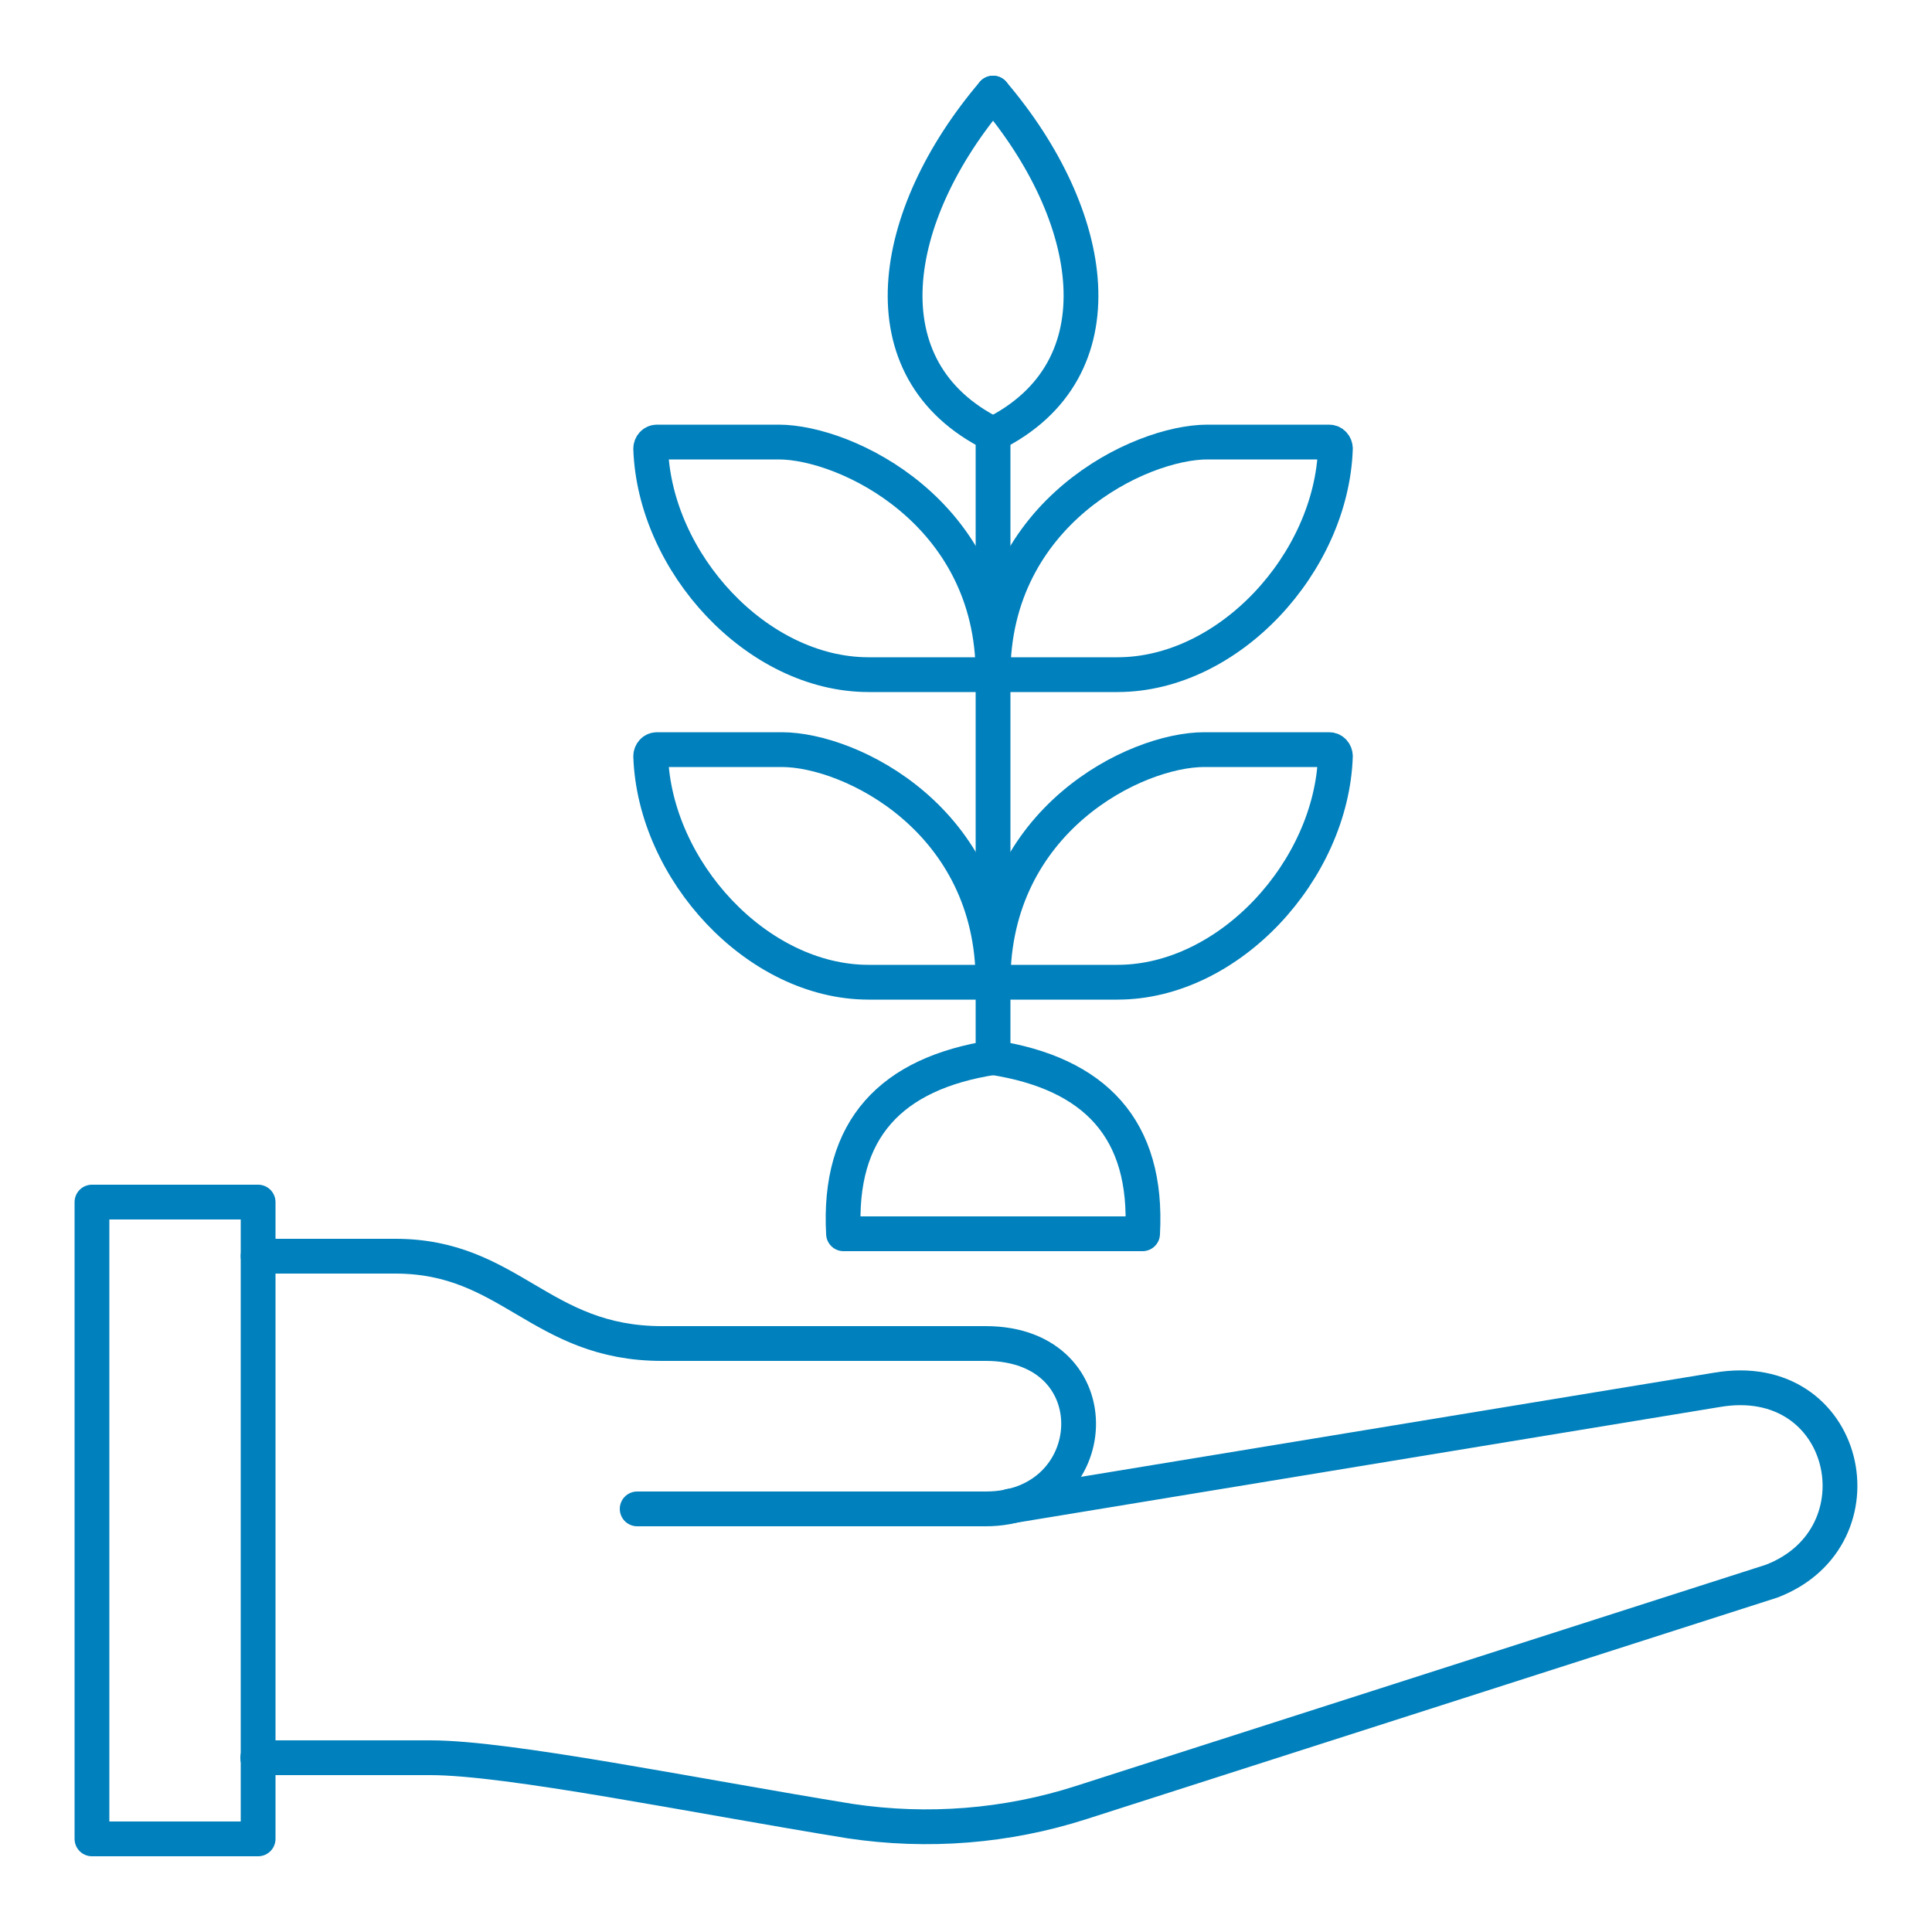
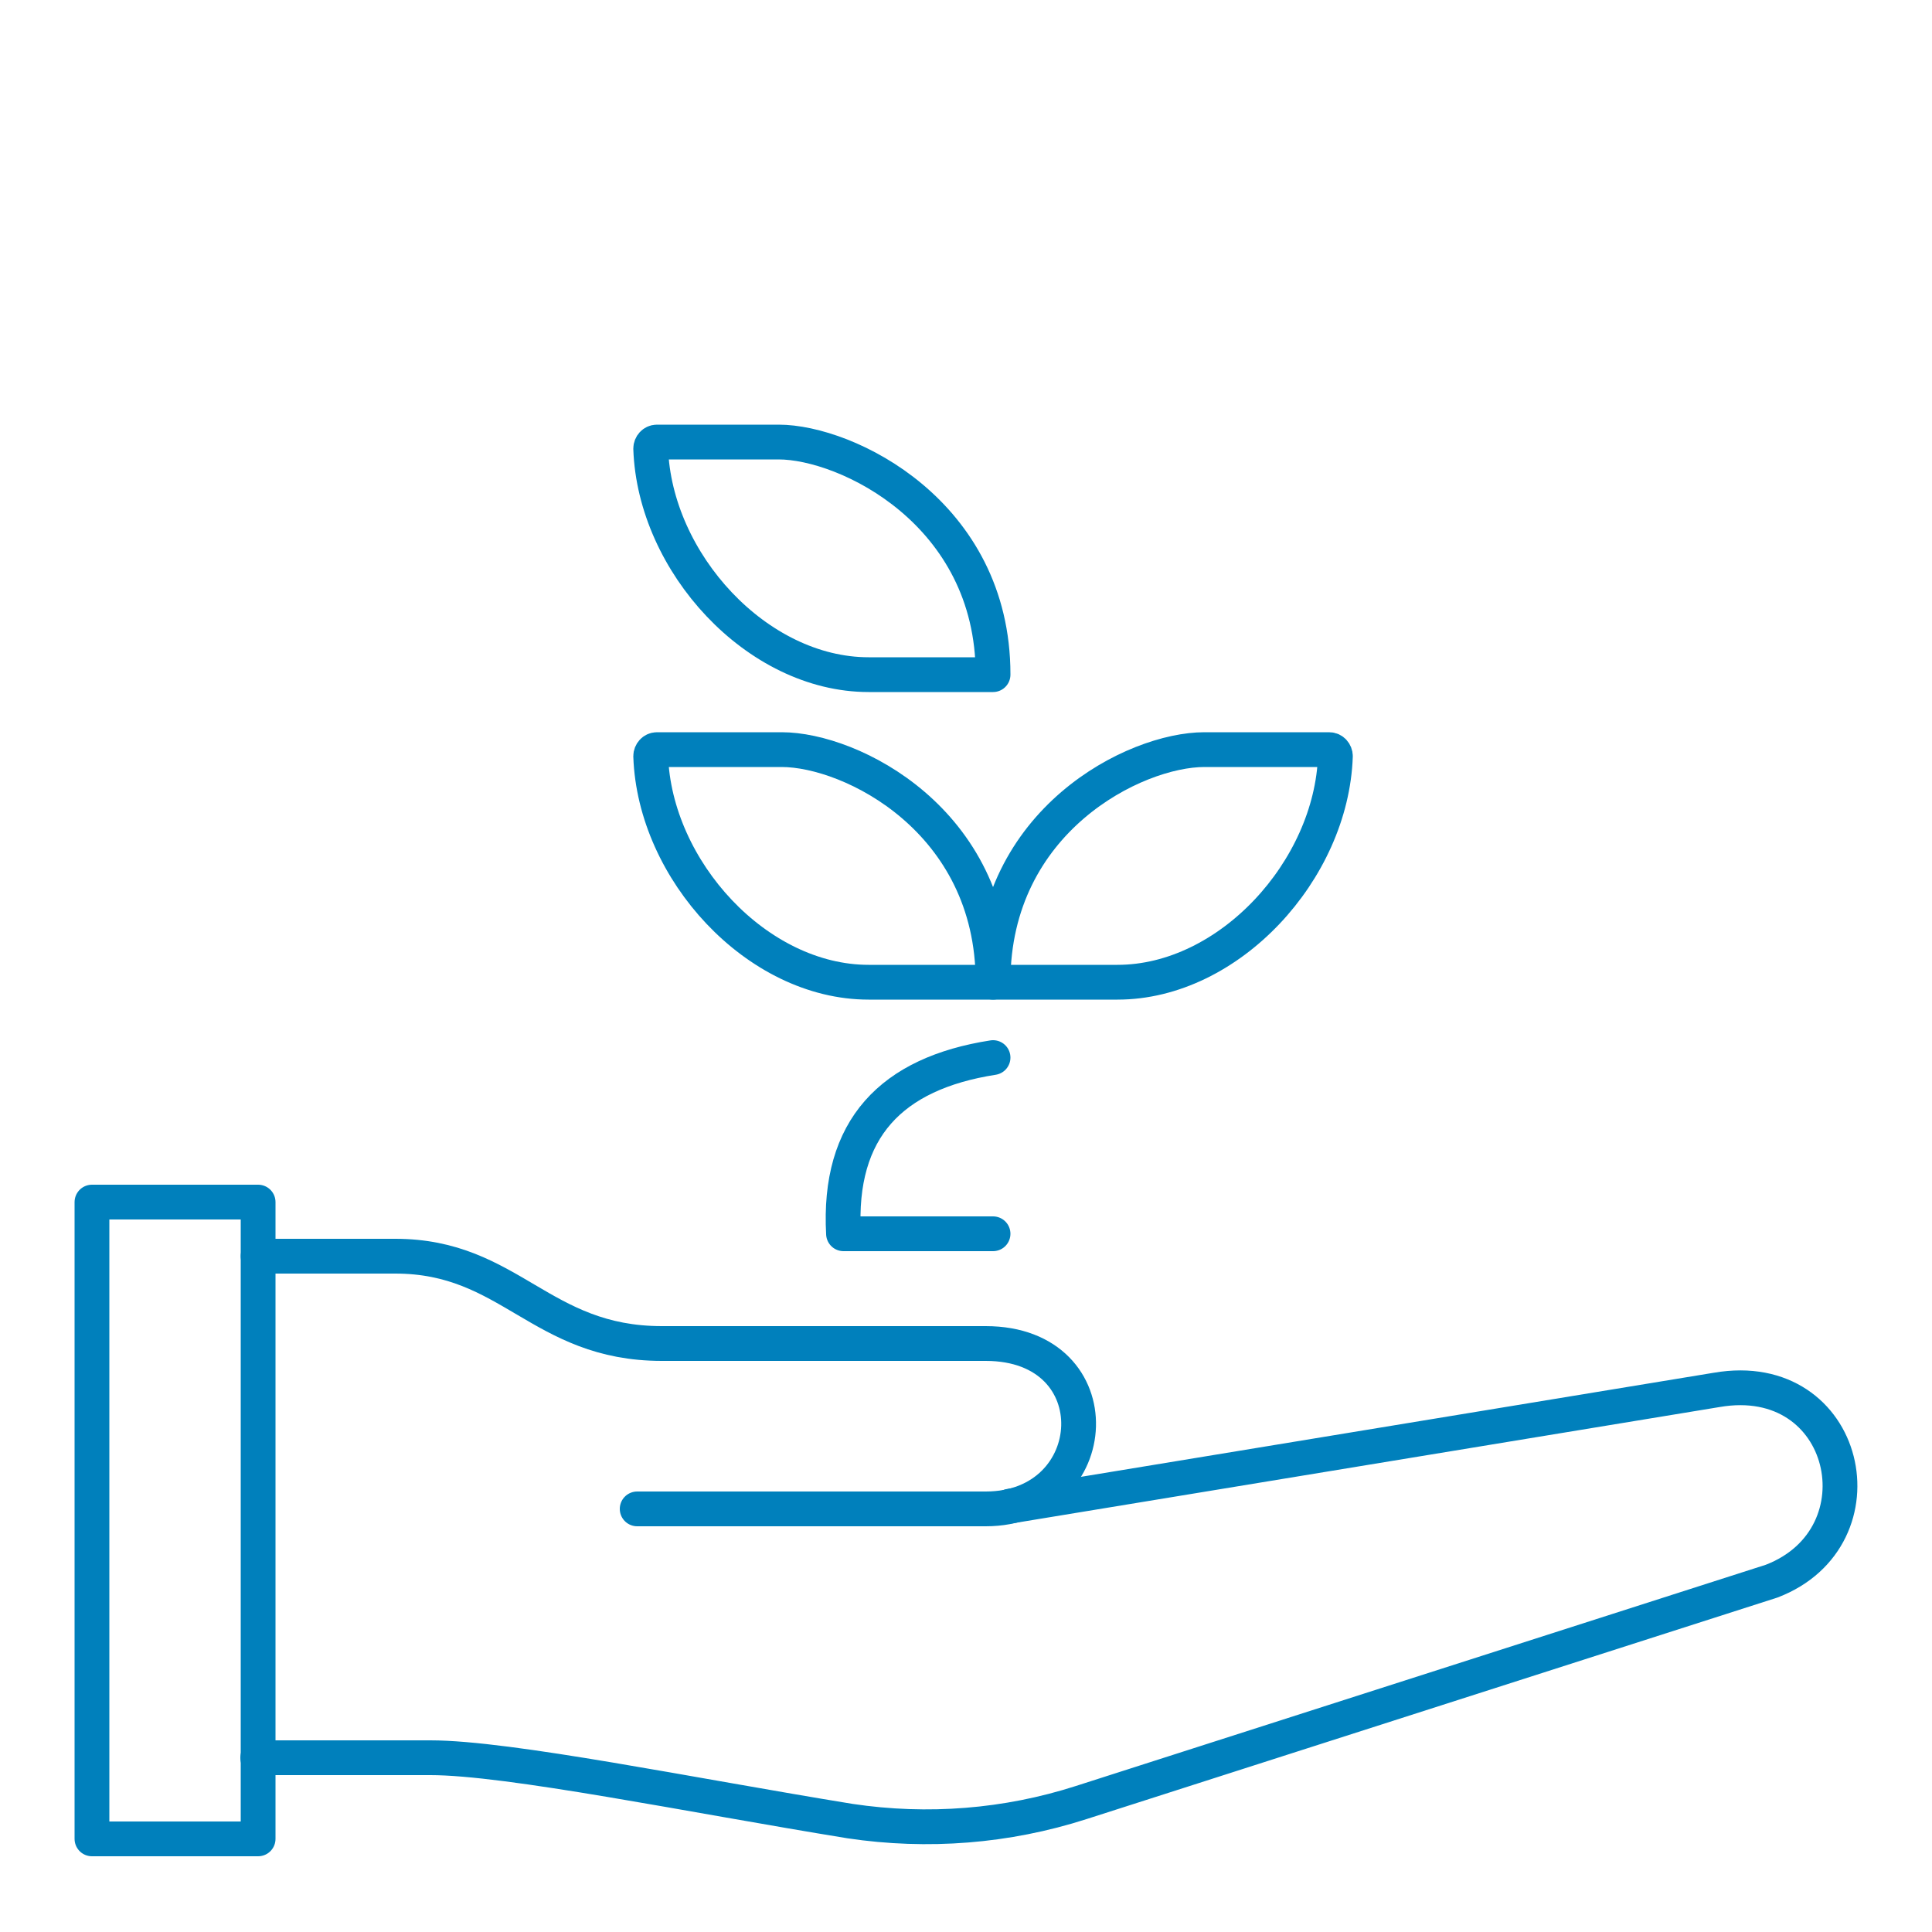
<svg xmlns="http://www.w3.org/2000/svg" id="Capa_1" version="1.1" viewBox="0 0 500 500">
  <defs>
    <style>
      .st0 {
        fill: none;
        stroke: #0080bc;
        stroke-linecap: round;
        stroke-linejoin: round;
        stroke-width: 9px;
      }
    </style>
  </defs>
-   <line class="st0" x1="257" y1="112.4" x2="257" y2="273.7" />
  <g>
-     <path class="st0" d="M257,273.7c26.3,4.1,40.2,18.4,38.7,45.6h-38.7" />
    <path class="st0" d="M257,254.2h32.2c28.9,0,55.4-29,56.4-58.5,0-.9-.7-1.7-1.6-1.7h-32.3c-18,0-54.7,18.3-54.7,60.1Z" />
-     <path class="st0" d="M257,174.6h32.2c28.9,0,55.4-29,56.4-58.5,0-.9-.7-1.7-1.6-1.7h-31.5c-17.6,0-55.5,18.3-55.5,60.1Z" />
-     <path class="st0" d="M257,112.4c33.7-16.7,26.8-56.8,0-88.3" />
  </g>
  <g>
    <path class="st0" d="M257,273.7c-26.3,4.1-40.2,18.4-38.7,45.6h38.7" />
    <path class="st0" d="M257,254.2h-32.2c-28.9,0-55.4-29-56.4-58.5,0-.9.7-1.7,1.6-1.7h32.3c18,0,54.7,18.3,54.7,60.1Z" />
    <path class="st0" d="M257,174.6h-32.2c-28.9,0-55.4-29-56.4-58.5,0-.9.7-1.7,1.6-1.7h31.5c17.6,0,55.5,18.3,55.5,60.1Z" />
-     <path class="st0" d="M257,112.4c-33.7-16.7-26.8-56.8,0-88.3" />
  </g>
  <polygon class="st0" points="23.8 311.1 66.8 311.1 66.8 325.7 66.8 475.9 23.8 475.9 23.8 311.1" />
  <path class="st0" d="M164.9,390.5h90.2c30.8,0,33.3-42.8,0-42.8h-83.8c-31.5,0-39.2-22.6-69-22.6h-35.5" />
  <path class="st0" d="M261.3,389.8l183-30.1c34.2-5.9,43.9,38.1,14.2,49.5l-178.7,57.3c-19.3,6.2-39.7,7.8-59.8,4.8-41.2-6.7-88.4-16.4-108.6-16.4h-44.7" />
</svg>